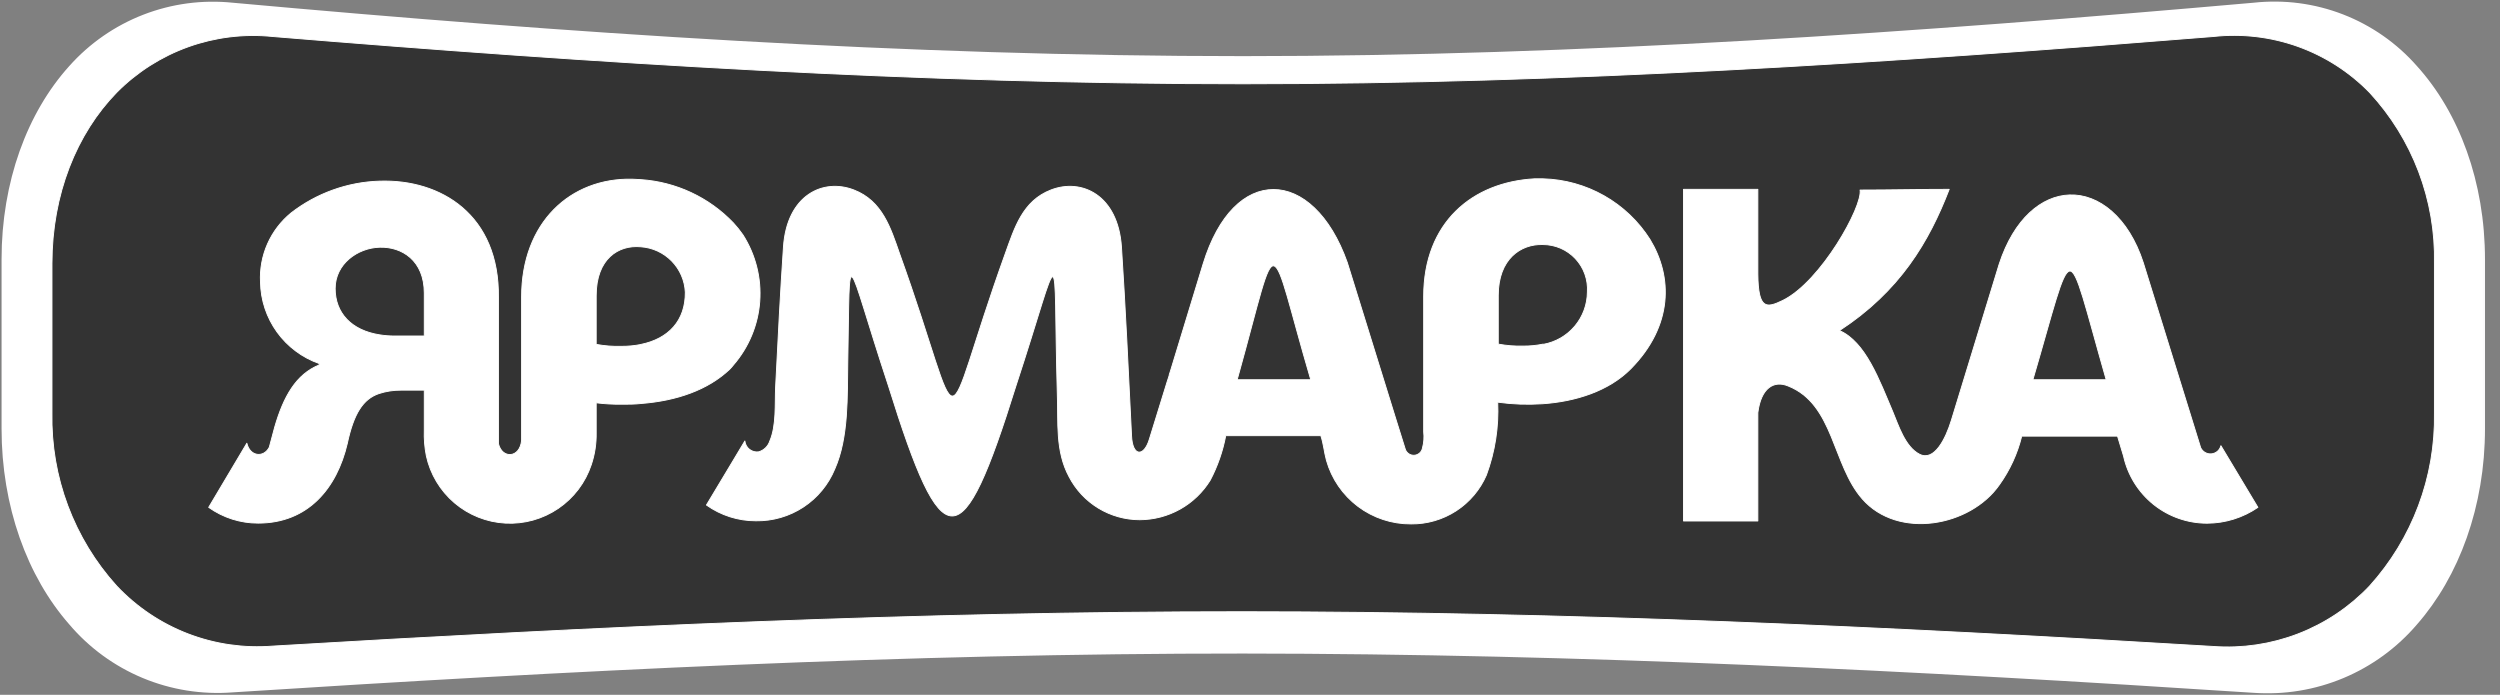
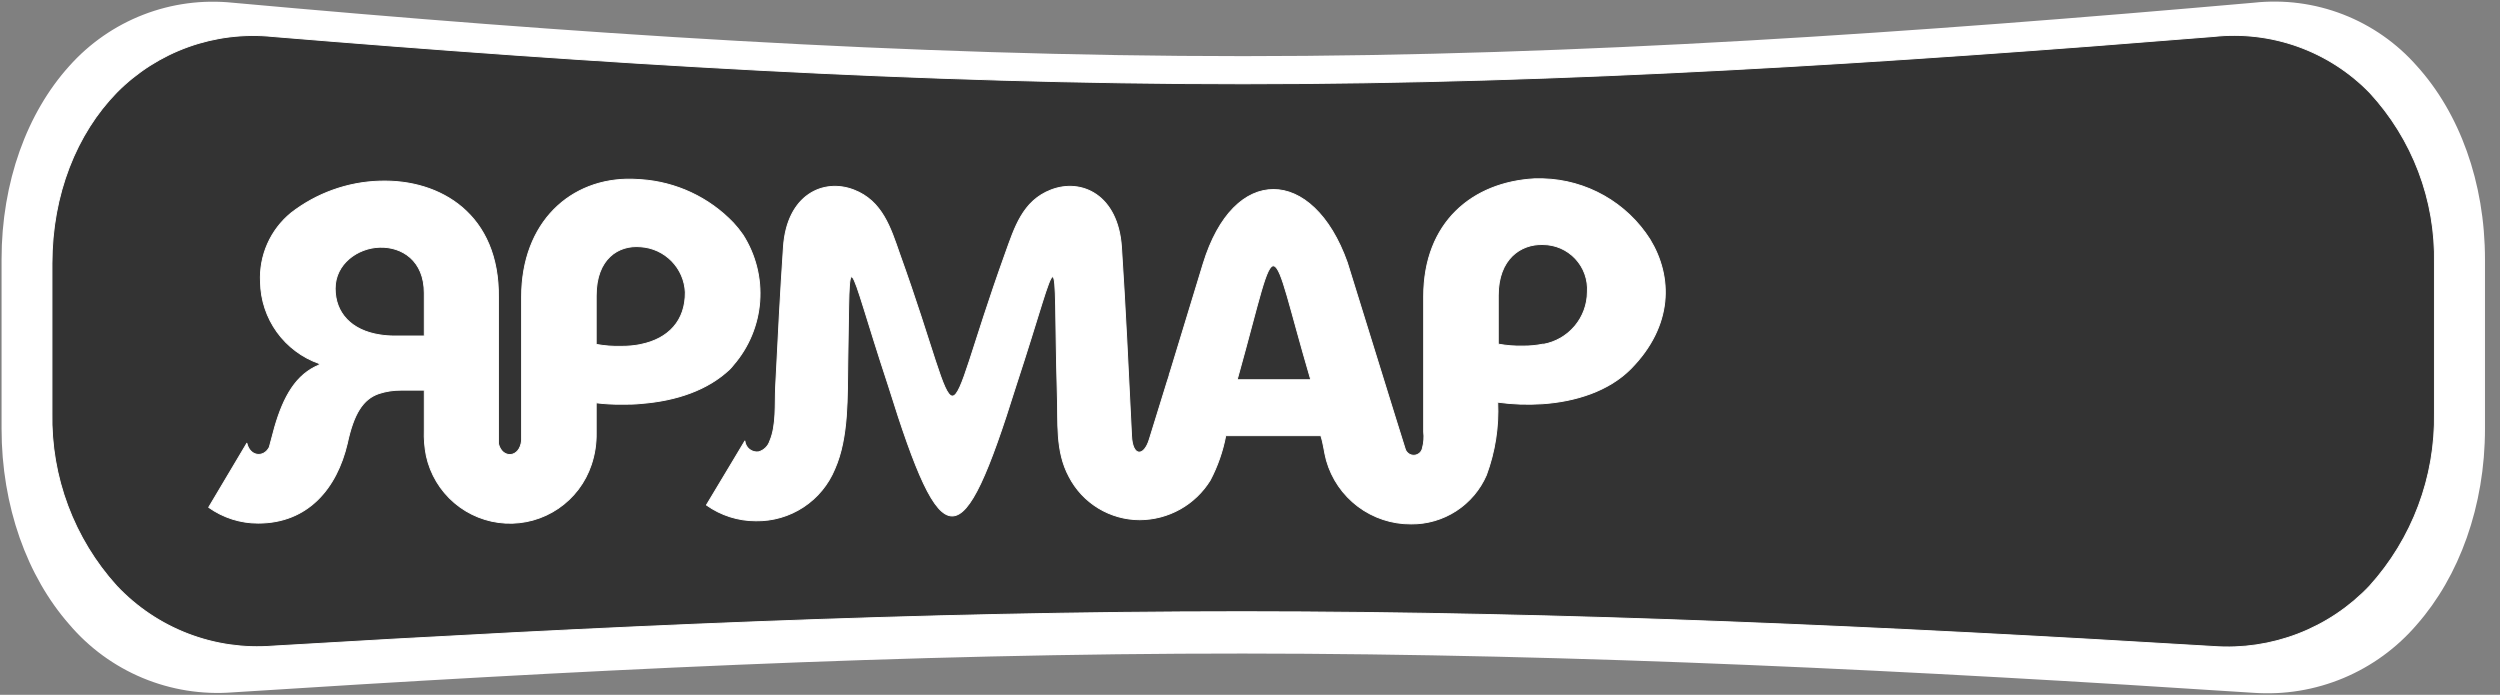
<svg xmlns="http://www.w3.org/2000/svg" width="752" height="209" viewBox="0 0 752 209" fill="none">
  <rect x="0" y="0" width="752" height="209" fill="#808080" stroke="none" />
  <mask id="mask0_1857_3849" style="mask-type:luminance" maskUnits="userSpaceOnUse" x="0" y="0" width="748" height="209">
    <path d="M747.958 0H0V209H747.958V0Z" fill="white" />
  </mask>
  <g mask="url(#mask0_1857_3849)">
    <path fill-rule="evenodd" clip-rule="evenodd" d="M69.938 1.099C171.213 10.287 272.596 17.171 373.897 17.171C475.2 17.171 576.554 10.019 677.939 1.099C687.01 0.1 696.185 1.303 704.697 4.605C713.204 7.906 720.787 13.21 726.808 20.065C739.456 34.048 747.206 54.755 747.206 78.114V128.877C747.206 152.263 739.43 173.265 726.808 187.65C720.829 194.644 713.298 200.14 704.807 203.694C696.321 207.249 687.119 208.763 677.939 208.117C576.581 201.473 475.2 196.357 373.897 196.303C272.596 196.25 171.24 201.473 69.938 207.982C60.757 208.694 51.539 207.22 43.039 203.681C34.539 200.142 27.001 194.639 21.043 187.624C8.444 173.265 0.75 152.263 0.75 128.877V78.087C0.75 54.728 8.444 34.021 21.043 20.065C27.105 13.257 34.7 7.987 43.201 4.689C51.703 1.391 60.867 0.161 69.938 1.099Z" fill="white" stroke="#FFFEFF" stroke-width="0.57" stroke-miterlimit="10" />
    <path fill-rule="evenodd" clip-rule="evenodd" d="M82.058 10.982C179.285 19.019 276.62 25.207 373.874 25.207C471.128 25.207 568.466 18.858 665.771 10.982C674.362 10.034 683.057 11.054 691.193 13.964C699.329 16.875 706.698 21.599 712.735 27.778C725.686 41.746 732.694 60.2 732.276 79.238V124.242C732.621 143.451 725.634 162.07 712.735 176.318C706.74 182.626 699.418 187.526 691.292 190.662C683.172 193.798 674.456 195.093 665.771 194.454C568.466 188.56 471.128 184.033 373.874 184.006C276.62 183.979 179.285 188.56 82.058 194.346C73.38 195.042 64.657 193.781 56.533 190.655C48.409 187.53 41.091 182.621 35.12 176.291C22.22 162.059 15.249 143.44 15.631 124.242V79.238C15.631 58.504 23.003 40.181 35.12 27.778C41.189 21.651 48.557 16.961 56.68 14.054C64.803 11.147 73.475 10.098 82.058 10.982Z" fill="#333333" stroke="#FFFFFE" stroke-width="0.28" />
    <path d="M223.005 112.456C227.601 107.097 230.345 100.399 230.828 93.358C231.311 86.316 229.507 79.307 225.685 73.372C224.891 72.088 223.995 70.869 223.005 69.729C215.637 62.086 205.693 57.448 195.099 56.71C194.268 56.71 193.41 56.71 192.552 56.576C173.975 56.174 159.259 69.648 159.259 91.99V135.199C158.749 140.557 153.388 140.797 152.289 136.136V92.231C152.664 67.291 134.918 56.576 116.529 57.192C106.879 57.507 97.574 60.853 89.937 66.755C86.881 69.256 84.458 72.441 82.865 76.053C81.272 79.665 80.554 83.601 80.769 87.543C80.845 92.938 82.573 98.18 85.723 102.562C88.872 106.945 93.289 110.258 98.381 112.054V112.456C91.411 115.269 87.658 121.939 84.978 131.207C84.415 133.27 83.879 135.172 83.343 137.234C81.707 140.449 77.526 140.048 76.614 136.002L65.141 155.289C69.478 158.396 74.682 160.064 80.018 160.058C95.03 160.058 103.662 149.477 106.825 136.083C108.728 127.082 111.489 122.689 116.368 121.081C118.498 120.392 120.724 120.048 122.963 120.064H129.771V132.091C129.679 134.669 129.886 137.249 130.388 139.78C131.574 145.298 134.544 150.273 138.84 153.938C143.136 157.603 148.519 159.754 154.16 160.059C159.8 160.363 165.384 158.805 170.05 155.624C174.716 152.443 178.206 147.817 179.98 142.458C181.037 139.355 181.546 136.092 181.481 132.815V123.814C184.032 124.141 186.603 124.293 189.175 124.269C191.132 124.269 193.062 124.269 194.938 124.055C205.795 123.225 215.043 119.929 221.745 113.768C222.201 113.26 222.603 112.858 223.005 112.456ZM129.932 103.803H121.059C119.542 103.815 118.027 103.699 116.529 103.455C108.005 102.142 103.125 96.972 103.125 89.525C103.125 82.078 109.827 77.283 116.529 77.096C123.231 76.908 129.932 81.06 129.932 90.865V103.803ZM195.099 106.482C193.146 106.847 191.162 107.027 189.175 107.018C186.65 107.105 184.123 106.908 181.642 106.428V91.775C181.642 80.605 188.37 76.453 195.045 77.069C198.574 77.303 201.892 78.828 204.365 81.354C206.837 83.879 208.292 87.228 208.449 90.758C208.583 99.062 203.57 104.58 195.099 106.321V106.482Z" fill="#333333" />
    <path d="M466.544 56.469C465.686 56.469 464.855 56.469 463.863 56.469C445.313 57.513 430.569 69.541 430.569 91.882V132.573C430.763 134.197 430.645 135.843 430.221 137.422C429.095 140.101 426.441 140.235 424.86 137.663C423.921 134.663 423.01 131.663 422.179 128.689L407.596 81.676C402.45 67.157 393.871 59.683 385.427 59.683C376.983 59.683 368.834 67.023 364.25 82.105L354.546 113.849C354.197 114.893 354.037 115.483 353.956 115.804C353.876 116.126 353.769 116.34 353.956 115.965C353.956 116.34 353.715 116.822 353.501 117.492L348.139 134.797C346.531 140.154 343.019 140.154 342.778 133.672C341.867 114.626 340.955 94.936 339.749 76.988C338.704 61.29 327.74 56.281 318.571 59.817C309.993 63.139 307.608 71.255 304.82 78.997C284.259 136.109 293.561 136.109 273.001 78.997C270.32 71.255 267.827 63.139 259.249 59.817C250.081 56.281 239.117 61.29 238.071 76.988C237.16 90.382 236.436 104.74 235.739 119.099C235.498 124.189 236.008 130.618 233.97 135.359C233.718 136.139 233.277 136.844 232.688 137.413C232.1 137.983 231.38 138.4 230.593 138.627C230.105 138.687 229.612 138.648 229.14 138.514C228.668 138.38 228.229 138.152 227.846 137.845C227.464 137.538 227.147 137.157 226.914 136.726C226.682 136.294 226.538 135.82 226.491 135.332L222.98 141.199L214.938 154.593C217.378 156.316 220.099 157.603 222.98 158.397C225.231 159.025 227.558 159.34 229.896 159.334C234.954 159.411 239.92 157.964 244.145 155.184C248.371 152.404 251.663 148.418 253.592 143.744C257.828 134.181 257.319 121.67 257.533 111.437C258.257 74.256 256.488 78.568 269.73 118.777C286.001 170.907 291.819 170.907 308.09 118.777C322.351 75.354 319.188 73.773 320.529 121.135C320.85 129.627 319.885 138.332 324.067 146.074C326.1 149.949 329.151 153.198 332.891 155.473C336.631 157.747 340.919 158.962 345.298 158.986C349.557 158.974 353.743 157.876 357.459 155.794C361.174 153.713 364.296 150.717 366.529 147.092C368.762 142.891 370.344 138.375 371.22 133.698H399.796C400.653 136.19 400.787 138.601 401.485 141.119C403.042 146.656 406.379 151.529 410.981 154.985C415.583 158.441 421.194 160.289 426.951 160.245C431.754 160.302 436.467 158.939 440.497 156.327C444.527 153.715 447.695 149.971 449.602 145.565C452.212 138.558 453.379 131.095 453.033 123.626C457.472 124.252 461.963 124.423 466.437 124.135C476.382 123.439 486.407 120.331 493.082 113.581C505.816 100.615 505.708 85.935 498.846 74.685C495.373 69.23 490.609 64.715 484.975 61.538C479.342 58.361 473.011 56.62 466.544 56.469ZM385.534 116.929H374.49L374.865 115.59C381.192 92.927 383.256 81.971 385.588 82.667C387.92 83.364 390.118 94.775 396.633 116.929H385.534ZM466.544 106.214C464.588 106.628 462.592 106.825 460.593 106.803C458.068 106.891 455.541 106.693 453.06 106.214V91.561C453.06 80.578 459.842 76.078 466.464 76.292C468.298 76.288 470.114 76.661 471.799 77.386C473.483 78.113 475.001 79.177 476.257 80.513C477.514 81.849 478.483 83.428 479.104 85.153C479.725 86.879 479.984 88.713 479.867 90.543C479.841 94.308 478.493 97.945 476.059 100.819C473.623 103.693 470.256 105.621 466.544 106.268V106.214Z" fill="#333333" />
    <path d="M670.408 136.779C670.252 137.431 669.897 138.019 669.39 138.459C668.889 138.9 668.257 139.172 667.588 139.237C666.92 139.302 666.251 139.157 665.667 138.821C665.087 138.486 664.627 137.978 664.351 137.368L647.06 81.729C642.605 67.987 633.654 61.049 624.886 61.344C616.552 61.639 608.191 68.416 603.71 82.158C598.906 97.802 594.117 113.447 589.344 129.091C587.626 134.77 584.195 141.574 579.745 139.323C575.724 137.288 573.369 130.484 571.703 126.626C567.708 117.063 563.504 105.517 555.781 102.115C573.985 90.248 582.586 75.327 588.806 59.656C579.557 59.656 571.17 59.87 562 59.87C562.857 64.746 550.203 87.462 538.761 93.061C533.8 95.499 531.361 95.74 531.252 85.158V59.656H508.896V159.415H531.252V126.84C532.218 119.34 536.103 117.009 540.396 118.804C554.198 124.322 553.608 142.485 562.7 152.798C573.421 165.04 595.161 161.129 603.924 148.485C607.063 144.083 609.345 139.13 610.656 133.886H639.232C639.848 135.895 640.464 137.904 641.054 139.94C642.323 145.652 645.504 150.762 650.073 154.428C654.637 158.095 660.314 160.099 666.173 160.111C671.636 160.106 676.967 158.433 681.448 155.316C677.772 149.101 674.09 142.922 670.408 136.779ZM624.834 116.929H613.789C620.118 95.499 622.531 84.622 624.834 84.248C627.142 83.873 629.529 94.748 635.879 116.929H624.834Z" fill="#333333" />
    <path d="M220.616 109.777C225.24 104.433 228.017 97.742 228.533 90.697C229.05 83.651 227.279 76.627 223.485 70.667C222.612 69.406 221.653 68.207 220.616 67.077C213.287 59.393 203.338 54.737 192.737 54.031C191.907 54.031 191.022 53.898 190.191 53.898C171.587 53.469 156.897 66.943 156.897 89.311V132.494C156.388 137.851 151.027 138.092 149.927 133.458V89.552C150.276 64.586 132.584 53.87 114.141 54.487C104.498 54.796 95.2 58.144 87.576 64.05C84.51 66.552 82.079 69.74 80.477 73.357C78.875 76.973 78.147 80.915 78.354 84.865C78.443 90.26 80.183 95.499 83.342 99.877C86.5 104.254 90.924 107.559 96.019 109.348V109.777C89.05 112.617 85.297 119.26 82.616 128.529C82.08 130.565 81.57 132.466 81.007 134.529C79.346 137.771 75.19 137.369 74.252 133.324L62.779 152.611C67.122 155.705 72.324 157.363 77.657 157.353C92.695 157.353 101.327 146.798 104.464 133.404C106.394 124.403 109.181 120.01 114.007 118.376C116.136 117.687 118.363 117.343 120.601 117.358H127.624V129.413C127.533 131.99 127.74 134.571 128.241 137.101C129.437 142.616 132.412 147.584 136.71 151.244C141.008 154.903 146.39 157.05 152.028 157.354C157.666 157.659 163.248 156.104 167.915 152.928C172.582 149.753 176.076 145.133 177.86 139.78C178.898 136.682 179.396 133.429 179.334 130.163V121.162C181.886 121.477 184.457 121.621 187.028 121.591C189.011 121.591 190.915 121.591 192.818 121.376C203.541 120.546 212.923 117.278 219.464 111.09C219.876 110.678 220.261 110.239 220.616 109.777ZM127.624 101.071H118.752C117.234 101.083 115.719 100.966 114.221 100.723C105.75 99.41 100.818 94.213 100.818 86.793C100.818 79.373 107.546 74.551 114.221 74.363C120.896 74.176 127.624 78.328 127.624 88.132V101.071ZM192.818 103.616C190.867 104.003 188.882 104.191 186.894 104.178C184.36 104.252 181.826 104.055 179.334 103.589V88.936C179.334 77.765 186.063 73.614 192.737 74.23C196.261 74.463 199.575 75.985 202.048 78.505C204.52 81.025 205.977 84.366 206.141 87.891C206.221 96.383 201.182 101.902 192.737 103.616H192.818Z" fill="white" stroke="#FFFFFE" stroke-width="0.28" stroke-linecap="round" stroke-linejoin="round" />
-     <path d="M668.048 134.075C667.886 134.725 667.526 135.308 667.02 135.746C666.508 136.182 665.881 136.452 665.213 136.517C664.544 136.581 663.876 136.438 663.291 136.106C662.711 135.774 662.246 135.271 661.959 134.664C656.21 116.127 650.455 97.581 644.7 79.026C640.25 65.31 631.294 58.345 622.531 58.64C614.139 58.934 605.831 65.739 601.35 79.454C596.546 95.098 591.757 110.742 586.984 126.387C585.24 132.092 581.809 138.87 577.411 136.646C573.02 134.423 571.009 127.78 569.374 123.922C565.322 114.386 561.17 102.84 553.29 99.438C571.516 87.571 580.258 72.65 586.315 56.952C577.093 56.952 568.675 57.166 559.51 57.166C560.34 62.042 547.713 84.785 536.239 90.384C531.278 92.795 528.866 93.063 528.761 82.481V56.952H506.403V156.71H528.761V124.136C529.696 116.636 533.613 114.332 537.874 116.1C551.708 121.592 551.118 139.78 560.204 150.094C570.925 162.31 592.639 158.425 601.434 145.781C604.572 141.383 606.849 136.429 608.134 131.182H636.95C637.54 133.191 638.156 135.2 638.773 137.209C640.031 142.928 643.211 148.047 647.776 151.715C652.345 155.384 658.032 157.383 663.891 157.38C669.349 157.361 674.675 155.699 679.172 152.612L668.048 134.075ZM622.474 114.225H611.486C617.784 92.795 620.197 81.919 622.531 81.544C624.861 81.168 627.195 92.072 633.545 114.225H622.474Z" fill="white" stroke="#FFFFFE" stroke-width="0.28" stroke-linecap="round" stroke-linejoin="round" />
    <path d="M464.187 53.79C463.329 53.79 462.444 53.79 461.507 53.79C442.956 54.834 428.239 66.836 428.239 89.204V129.895C428.433 131.509 428.314 133.146 427.891 134.716C427.789 135.318 427.486 135.866 427.03 136.272C426.575 136.677 425.994 136.915 425.385 136.946C424.775 136.978 424.174 136.8 423.679 136.443C423.184 136.087 422.826 135.572 422.664 134.984C421.699 131.957 420.787 128.984 419.849 125.983L405.266 78.971C400.119 64.478 391.514 57.005 383.07 57.005C374.626 57.005 366.504 64.317 361.893 79.399L352.216 111.143C352.055 111.572 351.948 111.947 351.868 112.242L351.733 112.616C351.733 112.991 351.438 113.661 351.09 114.786L345.729 132.118C344.12 137.476 340.608 137.476 340.367 130.993C339.429 111.947 338.518 92.257 337.338 74.31C336.293 58.612 325.302 53.576 316.134 57.138C307.583 60.433 305.17 68.577 302.382 76.292C281.822 133.431 291.15 133.431 270.59 76.292C267.909 68.577 265.39 60.433 256.838 57.138C247.643 53.576 236.707 58.612 235.661 74.31C234.749 87.703 234.025 102.062 233.302 116.421C233.06 121.483 233.597 127.939 231.56 132.654C231.311 133.435 230.872 134.143 230.283 134.713C229.693 135.284 228.971 135.699 228.182 135.922C227.695 135.986 227.2 135.951 226.727 135.819C226.254 135.689 225.812 135.464 225.427 135.159C225.042 134.855 224.722 134.476 224.486 134.046C224.251 133.616 224.103 133.142 224.054 132.654L220.542 138.52L212.5 151.914C216.841 155.011 222.044 156.669 227.378 156.656C232.442 156.741 237.414 155.299 241.646 152.517C245.878 149.737 249.173 145.745 251.102 141.065C255.337 131.502 254.828 119.019 255.015 108.786C255.739 71.577 253.997 75.917 267.266 116.125C283.511 168.229 289.301 168.229 305.573 116.125C319.861 72.702 316.697 71.122 318.037 118.483C318.359 126.948 317.394 135.654 321.576 143.396C323.594 147.291 326.644 150.558 330.392 152.839C334.141 155.121 338.444 156.33 342.834 156.334C347.089 156.318 351.269 155.217 354.979 153.136C358.69 151.054 361.808 148.062 364.037 144.441C366.247 140.231 367.819 135.717 368.702 131.046H397.305C398.135 133.511 398.296 135.922 398.993 138.467C400.555 144.002 403.893 148.872 408.494 152.328C413.095 155.783 418.704 157.633 424.46 157.594C429.265 157.641 433.976 156.271 438.005 153.655C442.034 151.039 445.202 147.293 447.111 142.887C449.7 135.883 450.857 128.432 450.516 120.974C454.955 121.589 459.446 121.751 463.919 121.456C473.864 120.787 483.89 117.653 490.565 110.902C503.271 97.963 503.164 83.257 496.301 72.006C492.85 66.574 488.116 62.073 482.517 58.897C476.917 55.721 470.623 53.967 464.187 53.79ZM383.151 114.223H372.133L372.508 112.884C378.835 90.221 380.899 79.292 383.231 79.989C385.563 80.685 387.761 92.07 394.276 114.223H383.151ZM464.187 103.509C462.221 103.921 460.217 104.118 458.209 104.098C455.684 104.171 453.159 103.973 450.677 103.509V88.856C450.677 77.845 457.485 73.345 464.08 73.559C465.915 73.556 467.73 73.928 469.415 74.654C471.1 75.38 472.617 76.445 473.874 77.781C475.13 79.117 476.099 80.696 476.72 82.421C477.341 84.147 477.6 85.981 477.483 87.811C477.471 91.581 476.132 95.228 473.702 98.112C471.272 100.997 467.903 102.935 464.187 103.589V103.509Z" fill="white" stroke="#FFFFFE" stroke-width="0.28" stroke-linecap="round" stroke-linejoin="round" />
  </g>
</svg>